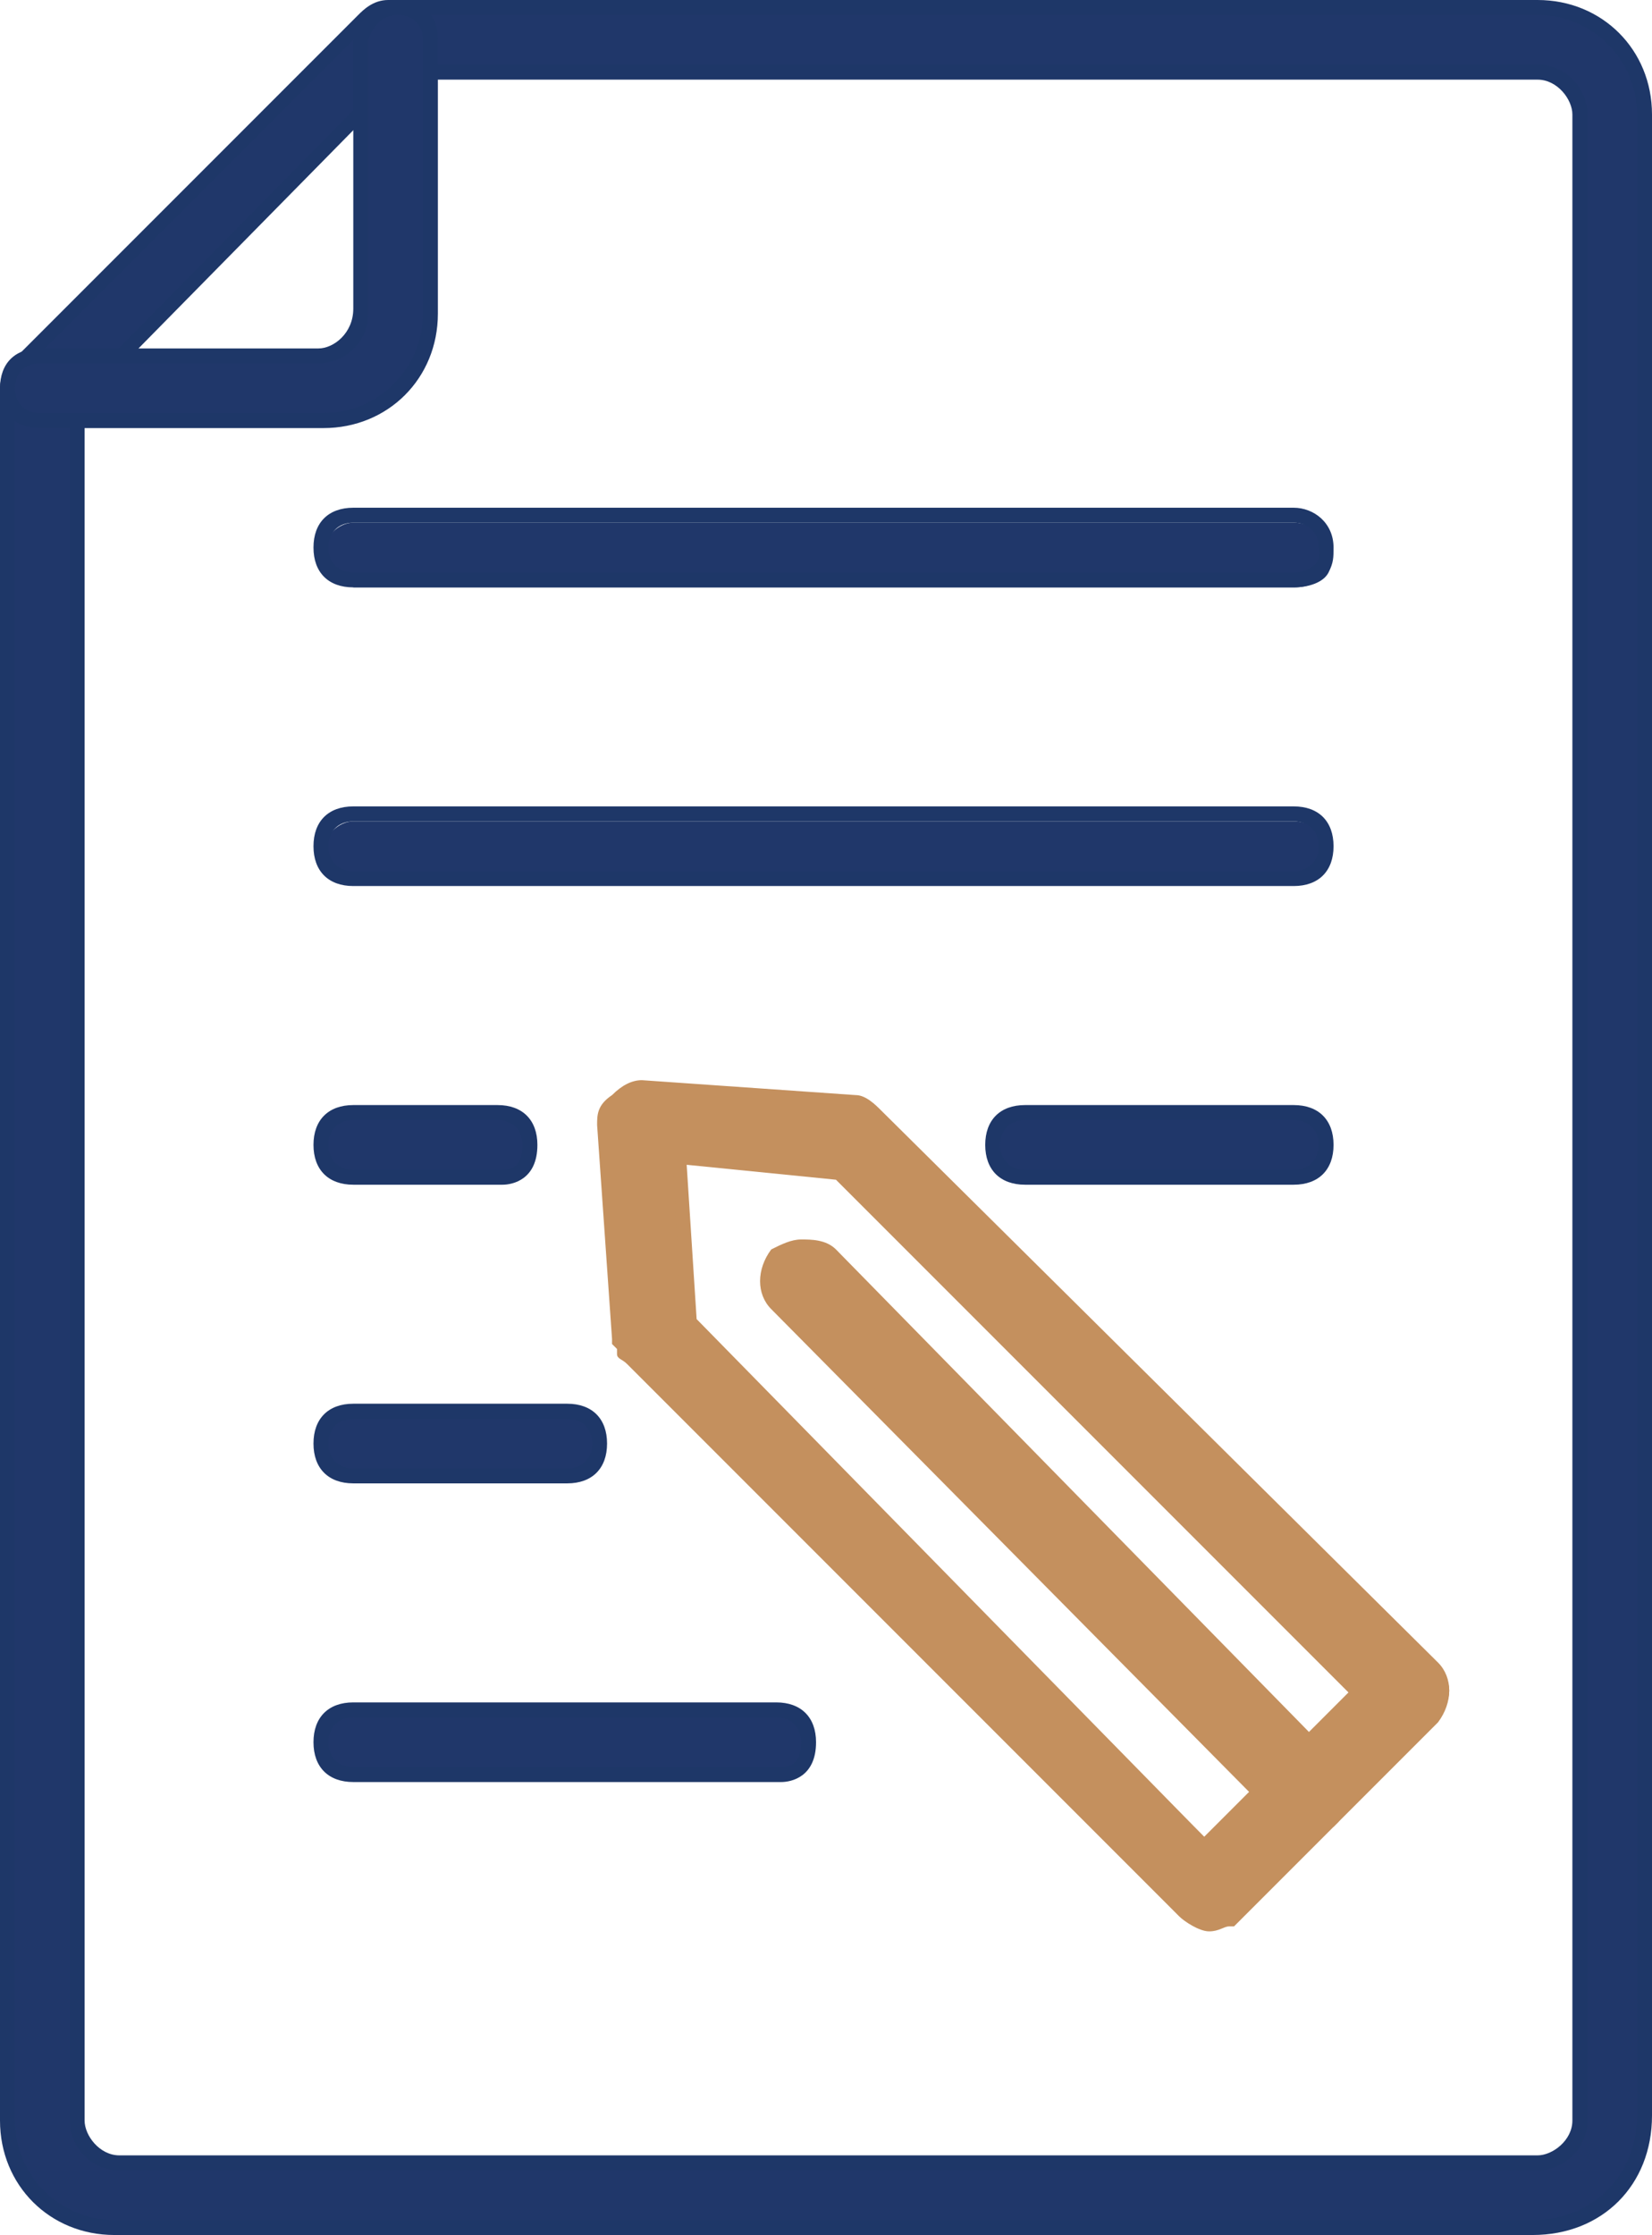
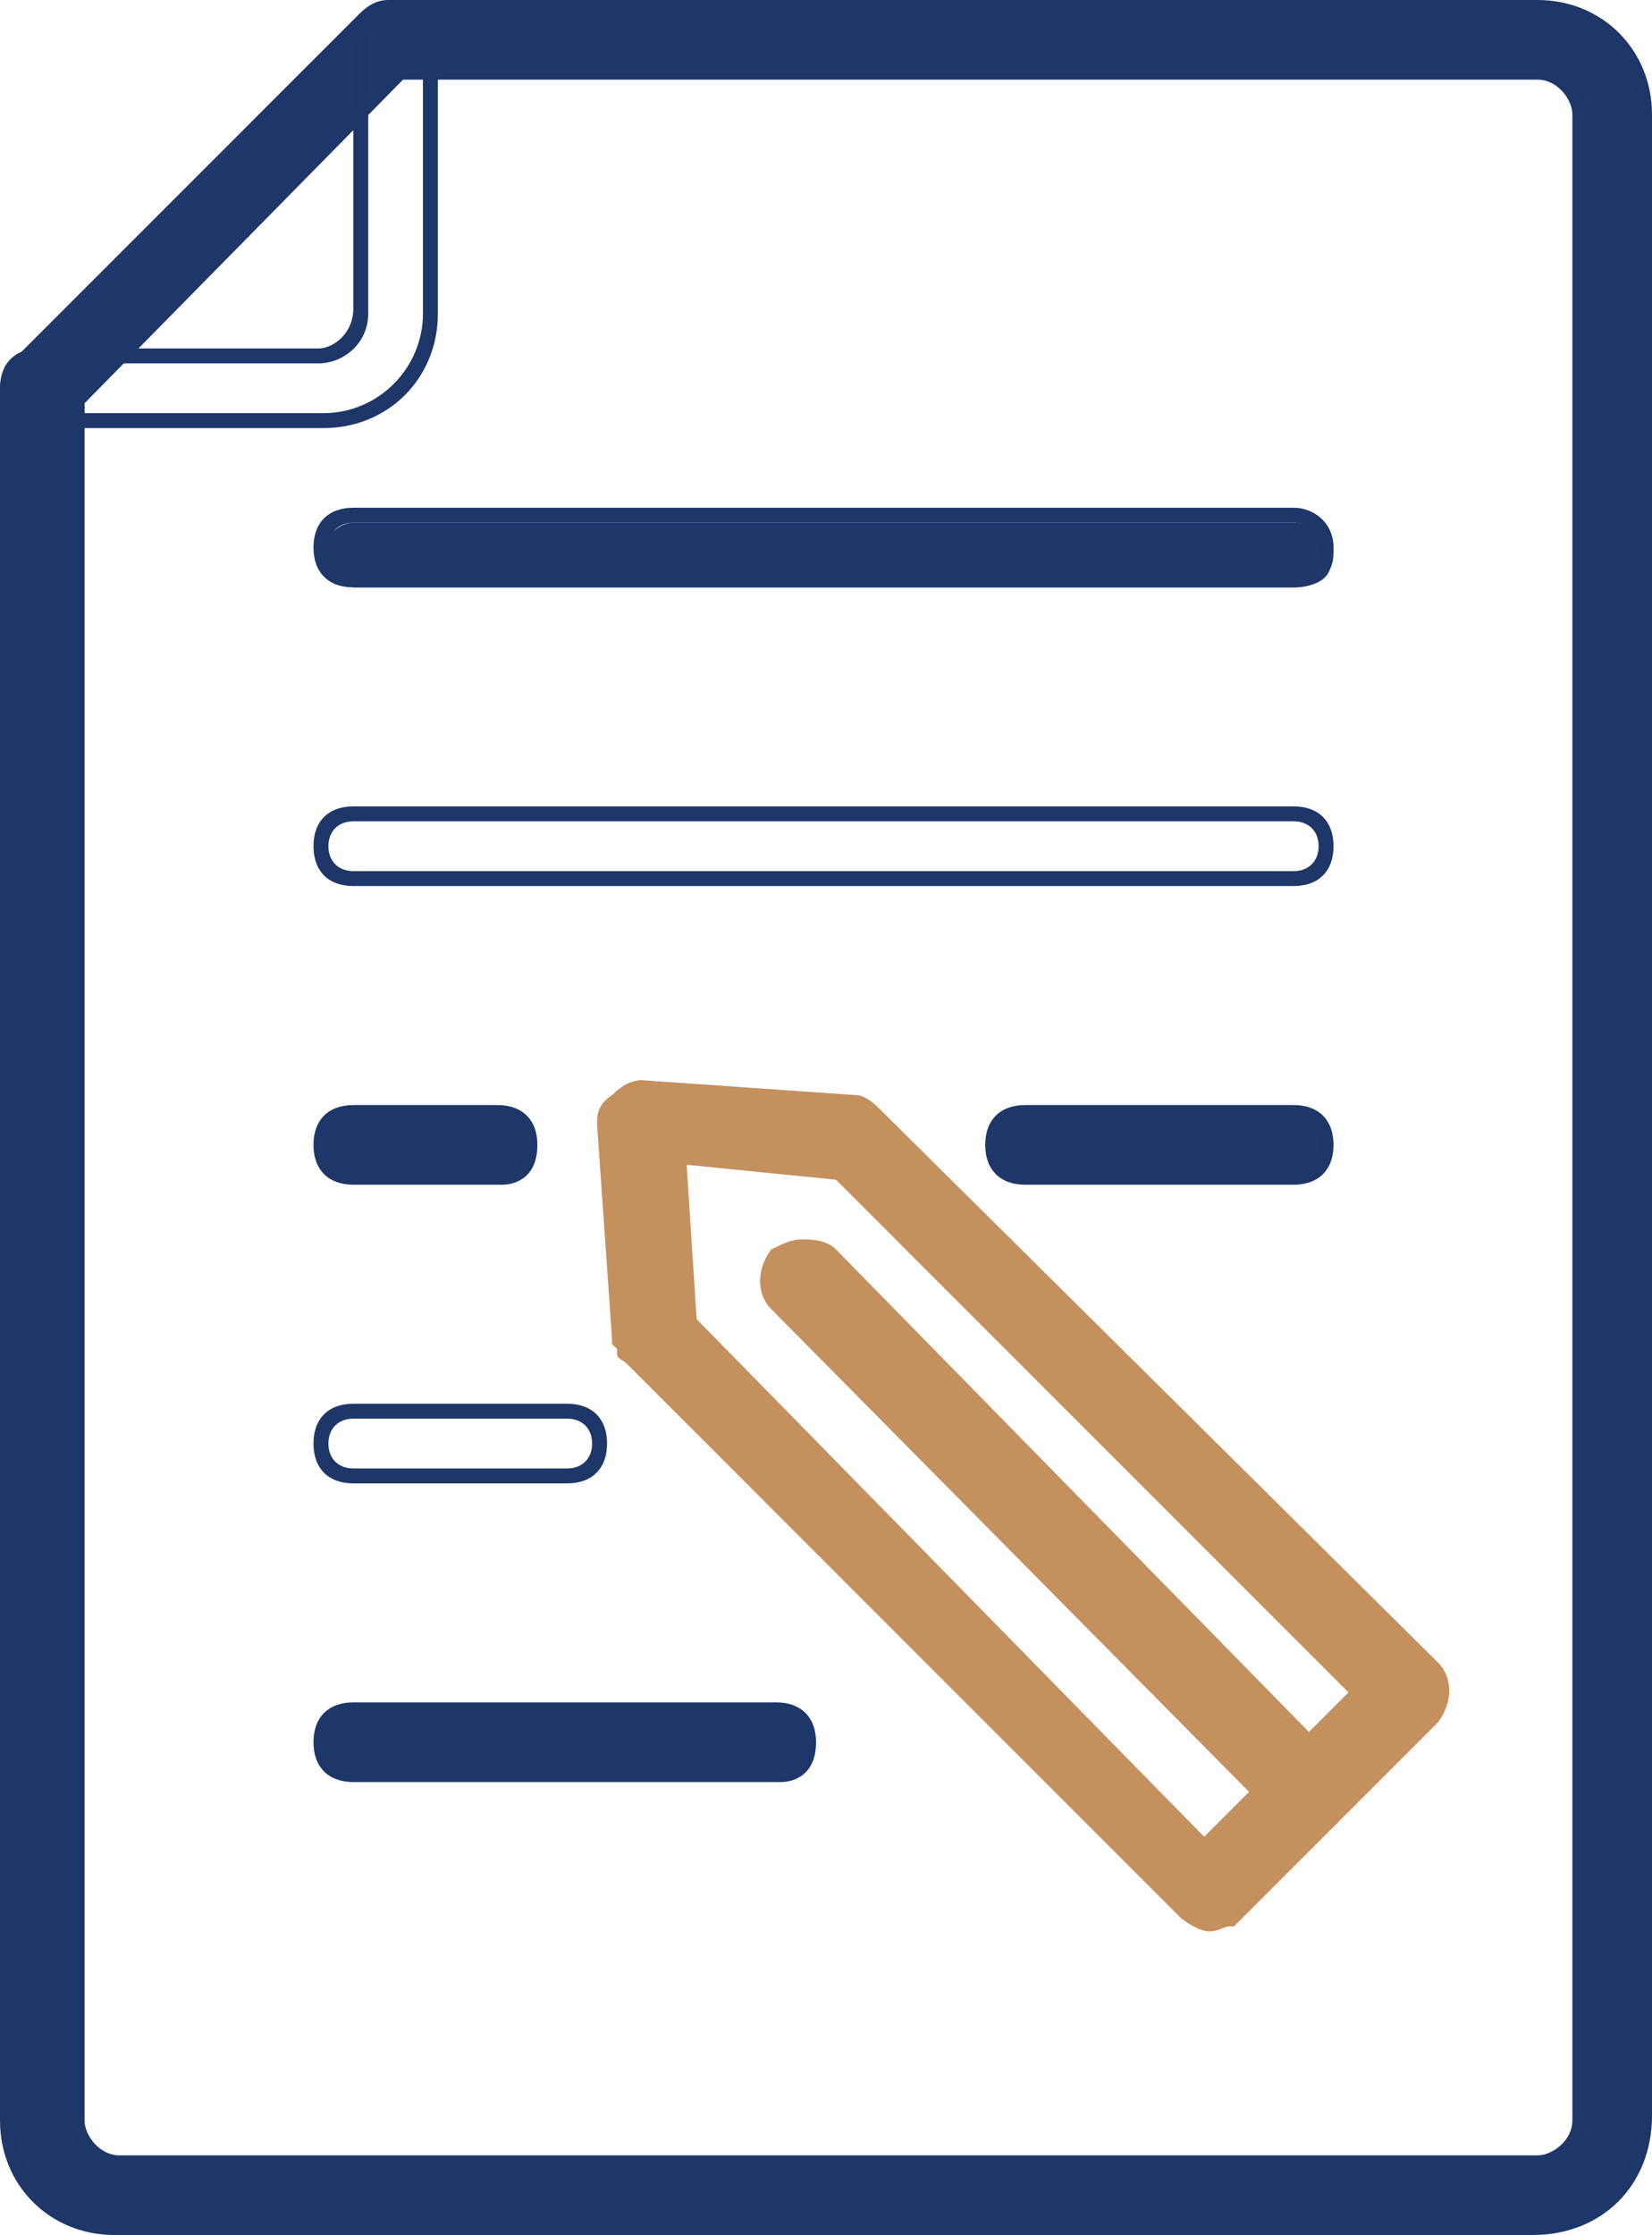
<svg xmlns="http://www.w3.org/2000/svg" version="1.1" id="Layer_1" x="0px" y="0px" viewBox="0 0 33.2 44.9" style="enable-background:new 0 0 33.2 44.9;" xml:space="preserve">
  <style type="text/css">
	.st0{fill:#20376A;}
	.st1{fill:#1E3768;}
	.st2{fill:#C4905E;}
</style>
  <g>
    <g>
      <path class="st0" d="M2.3,44.8c-1.2,0-2.1-1-2.1-2.2V7.8c0-0.2,0.1-0.4,0.2-0.5l6.9-6.9c0.1-0.1,0.2-0.2,0.5-0.2h23.1    c1.2,0,2.2,1,2.2,2.1v40.2c0,1.3-1,2.2-2.2,2.2H2.3z M1.6,42.6c0,0.4,0.3,0.8,0.9,0.8h28.5c0.4,0,0.8-0.3,0.8-0.8V2.3    c0-0.4-0.3-0.9-0.8-0.9H8.1L1.6,8.1V42.6z" />
      <path class="st1" d="M30.9,0.3c1.1,0,2,0.9,2,2v40.2c0,1.2-0.9,2.1-2.1,2.1H2.3c-1.1,0-2-0.9-2-2V7.8c0-0.1,0.1-0.3,0.2-0.4    l6.9-6.9c0.1-0.1,0.2-0.2,0.4-0.2H30.9 M2.4,43.6h28.5c0.5,0,1-0.4,1-1V2.3c0-0.5-0.4-1-1-1H8L1.4,8v34.6    C1.4,43.1,1.8,43.6,2.4,43.6 M30.9,0H7.8C7.5,0,7.3,0.2,7.2,0.3L0.3,7.2C0.1,7.3,0,7.6,0,7.8v34.8c0,1.3,1,2.3,2.3,2.3h28.5    c1.4,0,2.4-1,2.4-2.4V2.3C33.2,1,32.2,0,30.9,0L30.9,0z M8.1,1.6h22.8c0.4,0,0.7,0.4,0.7,0.7v40.3c0,0.4-0.4,0.7-0.7,0.7H2.4    c-0.4,0-0.7-0.4-0.7-0.7V8.1L8.1,1.6L8.1,1.6z" />
    </g>
    <g>
-       <path class="st0" d="M0.8,8.4c-0.4,0-0.6-0.3-0.6-0.6s0.3-0.6,0.6-0.6h5.6c0.4,0,0.9-0.3,0.9-0.9V0.8C7.4,0.4,7.7,0.2,8,0.2    c0.4,0,0.6,0.3,0.6,0.6v5.5c0,1.2-1,2.1-2.1,2.1H0.8z" />
      <path class="st1" d="M8,0.3c0.3,0,0.5,0.2,0.5,0.5v5.5c0,1.1-0.9,2-2,2H0.8c-0.3,0-0.5-0.2-0.5-0.5s0.2-0.5,0.5-0.5h5.6    c0.5,0,1-0.4,1-1V0.8C7.5,0.5,7.7,0.3,8,0.3 M8,0C7.6,0,7.3,0.3,7.1,0.7l0,0v0v5.5C7.1,6.7,6.7,7,6.4,7H0.8C0.3,7,0,7.3,0,7.8    s0.3,0.8,0.8,0.8h5.7c1.3,0,2.3-1,2.3-2.3V0.8C8.8,0.3,8.5,0,8,0L8,0z" />
    </g>
    <g>
      <path class="st2" d="M24.3,38.7c-0.2,0-0.4-0.1-0.5-0.2L12.7,27.3c-0.1-0.1-0.1-0.1-0.1-0.2c0,0,0-0.1-0.1-0.1l0,0l-0.3-4.4    c0-0.2,0-0.4,0.3-0.5c0.1-0.1,0.3-0.2,0.5-0.2c0,0,4.3,0.3,4.3,0.3c0.2,0,0.3,0.1,0.4,0.2l11.2,11.1c0.3,0.3,0.3,0.6,0,1l-4.1,4.1    l-0.1,0C24.5,38.6,24.4,38.7,24.3,38.7z M24.3,37l3.1-3.1L16.9,23.5l-3.3-0.3l0.2,3.4L24.3,37z" />
      <path class="st2" d="M12.9,22l4.3,0.3c0.1,0,0.2,0.1,0.3,0.2l11.2,11.1c0.2,0.2,0.2,0.5,0,0.8l-4,4c-0.1,0-0.2,0.1-0.4,0.1    c-0.1,0-0.3-0.1-0.4-0.2L12.8,27.2c-0.1-0.1-0.1-0.2-0.2-0.3l-0.3-4.3c0-0.2,0-0.3,0.2-0.4C12.6,22.1,12.8,22,12.9,22 M24.3,37.2    l3.3-3.3L17,23.3L13.5,23l0.2,3.6L24.3,37.2 M12.9,21.7L12.9,21.7c-0.2,0-0.4,0.1-0.6,0.3C12,22.2,12,22.4,12,22.6l0.3,4.3l0,0.1    l0.1,0.1c0,0,0,0,0,0.1c0,0.1,0.1,0.1,0.2,0.2l11.1,11.1c0.1,0.1,0.4,0.3,0.6,0.3c0.2,0,0.3-0.1,0.4-0.1h0.1l0.1-0.1l4-4l0,0l0,0    c0.3-0.4,0.3-0.9,0-1.2L17.7,22.3c-0.1-0.1-0.3-0.3-0.5-0.3L12.9,21.7L12.9,21.7L12.9,21.7z M14,26.5l-0.2-3.1l3,0.3l10.3,10.3    l-2.9,2.9L14,26.5L14,26.5z" />
    </g>
    <g>
      <path class="st2" d="M26.3,36.7c-0.2,0-0.4-0.1-0.5-0.2L15.7,26.2c-0.3-0.3-0.3-0.6,0-1c0.1-0.2,0.3-0.2,0.5-0.2    c0.2,0,0.3,0.1,0.5,0.2l10.1,10.3c0.2,0.3,0.3,0.6,0,1l0,0.1l-0.1,0C26.5,36.6,26.4,36.7,26.3,36.7z" />
      <path class="st2" d="M16.1,25.2c0.1,0,0.3,0,0.4,0.1l10.1,10.3c0.2,0.2,0.2,0.5,0,0.8c-0.1,0-0.2,0.1-0.4,0.1    c-0.1,0-0.3-0.1-0.4-0.2L15.8,26.1c-0.2-0.2-0.2-0.5,0-0.8C15.9,25.2,16,25.2,16.1,25.2 M16.1,24.9c-0.2,0-0.4,0.1-0.6,0.2l0,0    l0,0c-0.3,0.4-0.3,0.9,0,1.2l10.1,10.2c0.1,0.1,0.4,0.3,0.6,0.3c0.2,0,0.3-0.1,0.4-0.1h0.2l0.1-0.1c0.3-0.4,0.3-0.9,0-1.2    L16.8,25.1l0,0l0,0C16.6,24.9,16.3,24.9,16.1,24.9L16.1,24.9z" />
    </g>
    <g>
      <path class="st0" d="M7.1,11.7c-0.4,0-0.6-0.3-0.6-0.6s0.3-0.6,0.6-0.6H26c0.4,0,0.7,0.3,0.7,0.6c0,0.1,0,0.3-0.1,0.4    c-0.1,0.2-0.3,0.3-0.6,0.3H7.1z" />
      <path class="st1" d="M26,10.5c0.3,0,0.5,0.2,0.5,0.5c0.1,0.3-0.2,0.5-0.5,0.5H7.1c-0.3,0-0.5-0.2-0.5-0.5s0.2-0.5,0.5-0.5H26     M26,10.2H7.1c-0.5,0-0.8,0.3-0.8,0.8s0.3,0.8,0.8,0.8H26c0.3,0,0.6-0.1,0.7-0.3c0.1-0.2,0.1-0.3,0.1-0.5    C26.8,10.5,26.4,10.2,26,10.2L26,10.2z" />
    </g>
    <g>
-       <path class="st0" d="M7.1,17.7c-0.4,0-0.6-0.3-0.6-0.6s0.3-0.6,0.6-0.6H26c0.4,0,0.7,0.3,0.7,0.6s-0.3,0.6-0.7,0.6H7.1z" />
      <path class="st1" d="M26,16.5c0.3,0,0.5,0.2,0.5,0.5s-0.2,0.5-0.5,0.5H7.1c-0.3,0-0.5-0.2-0.5-0.5s0.2-0.5,0.5-0.5H26 M26,16.2    H7.1c-0.5,0-0.8,0.3-0.8,0.8s0.3,0.8,0.8,0.8H26c0.5,0,0.8-0.3,0.8-0.8S26.5,16.2,26,16.2L26,16.2z" />
    </g>
    <g>
      <path class="st0" d="M20.6,23.7c-0.4,0-0.7-0.3-0.7-0.7s0.3-0.6,0.7-0.6H26c0.4,0,0.7,0.3,0.7,0.6s-0.3,0.7-0.7,0.7H20.6z" />
      <path class="st1" d="M26,22.5c0.3,0,0.5,0.2,0.5,0.5s-0.2,0.5-0.5,0.5h-5.4c-0.3,0-0.5-0.2-0.5-0.5s0.2-0.5,0.5-0.5H26 M26,22.2    h-5.4c-0.5,0-0.8,0.3-0.8,0.8s0.3,0.8,0.8,0.8H26c0.5,0,0.8-0.3,0.8-0.8S26.5,22.2,26,22.2L26,22.2z" />
    </g>
    <g>
      <path class="st0" d="M7.1,23.7c-0.4,0-0.6-0.3-0.6-0.7s0.3-0.6,0.6-0.6H10c0.4,0,0.6,0.3,0.6,0.6c0,0.6-0.3,0.7-0.6,0.7H7.1z" />
      <path class="st1" d="M10,22.5c0.3,0,0.5,0.2,0.5,0.5s-0.1,0.5-0.4,0.5h-3c-0.3,0-0.5-0.2-0.5-0.5s0.2-0.5,0.5-0.5H10 M10,22.2H7.1    c-0.5,0-0.8,0.3-0.8,0.8s0.3,0.8,0.8,0.8h3c0.2,0,0.7-0.1,0.7-0.8C10.8,22.5,10.5,22.2,10,22.2L10,22.2z" />
    </g>
    <g>
-       <path class="st0" d="M7.1,29.7c-0.4,0-0.6-0.3-0.6-0.7s0.3-0.7,0.6-0.7h4.3c0.4,0,0.6,0.3,0.6,0.7s-0.3,0.7-0.6,0.7H7.1z" />
      <path class="st1" d="M11.4,28.5c0.3,0,0.5,0.2,0.5,0.5c0,0.3-0.2,0.5-0.5,0.5H7.1c-0.3,0-0.5-0.2-0.5-0.5c0-0.3,0.2-0.5,0.5-0.5    H11.4 M11.4,28.2H7.1c-0.5,0-0.8,0.3-0.8,0.8s0.3,0.8,0.8,0.8h4.3c0.5,0,0.8-0.3,0.8-0.8S11.9,28.2,11.4,28.2L11.4,28.2z" />
    </g>
    <g>
      <path class="st0" d="M7.1,35.7c-0.4,0-0.6-0.3-0.6-0.7s0.3-0.7,0.6-0.7h8.5c0.4,0,0.6,0.3,0.6,0.7c0,0.6-0.3,0.7-0.5,0.7H7.1z" />
      <path class="st1" d="M15.6,34.5c0.3,0,0.5,0.2,0.5,0.5s-0.1,0.5-0.4,0.5H7.1c-0.3,0-0.5-0.2-0.5-0.5s0.2-0.5,0.5-0.5H15.6     M15.6,34.2H7.1c-0.5,0-0.8,0.3-0.8,0.8s0.3,0.8,0.8,0.8h8.6c0.2,0,0.7-0.1,0.7-0.8C16.4,34.5,16.1,34.2,15.6,34.2L15.6,34.2z" />
    </g>
  </g>
</svg>